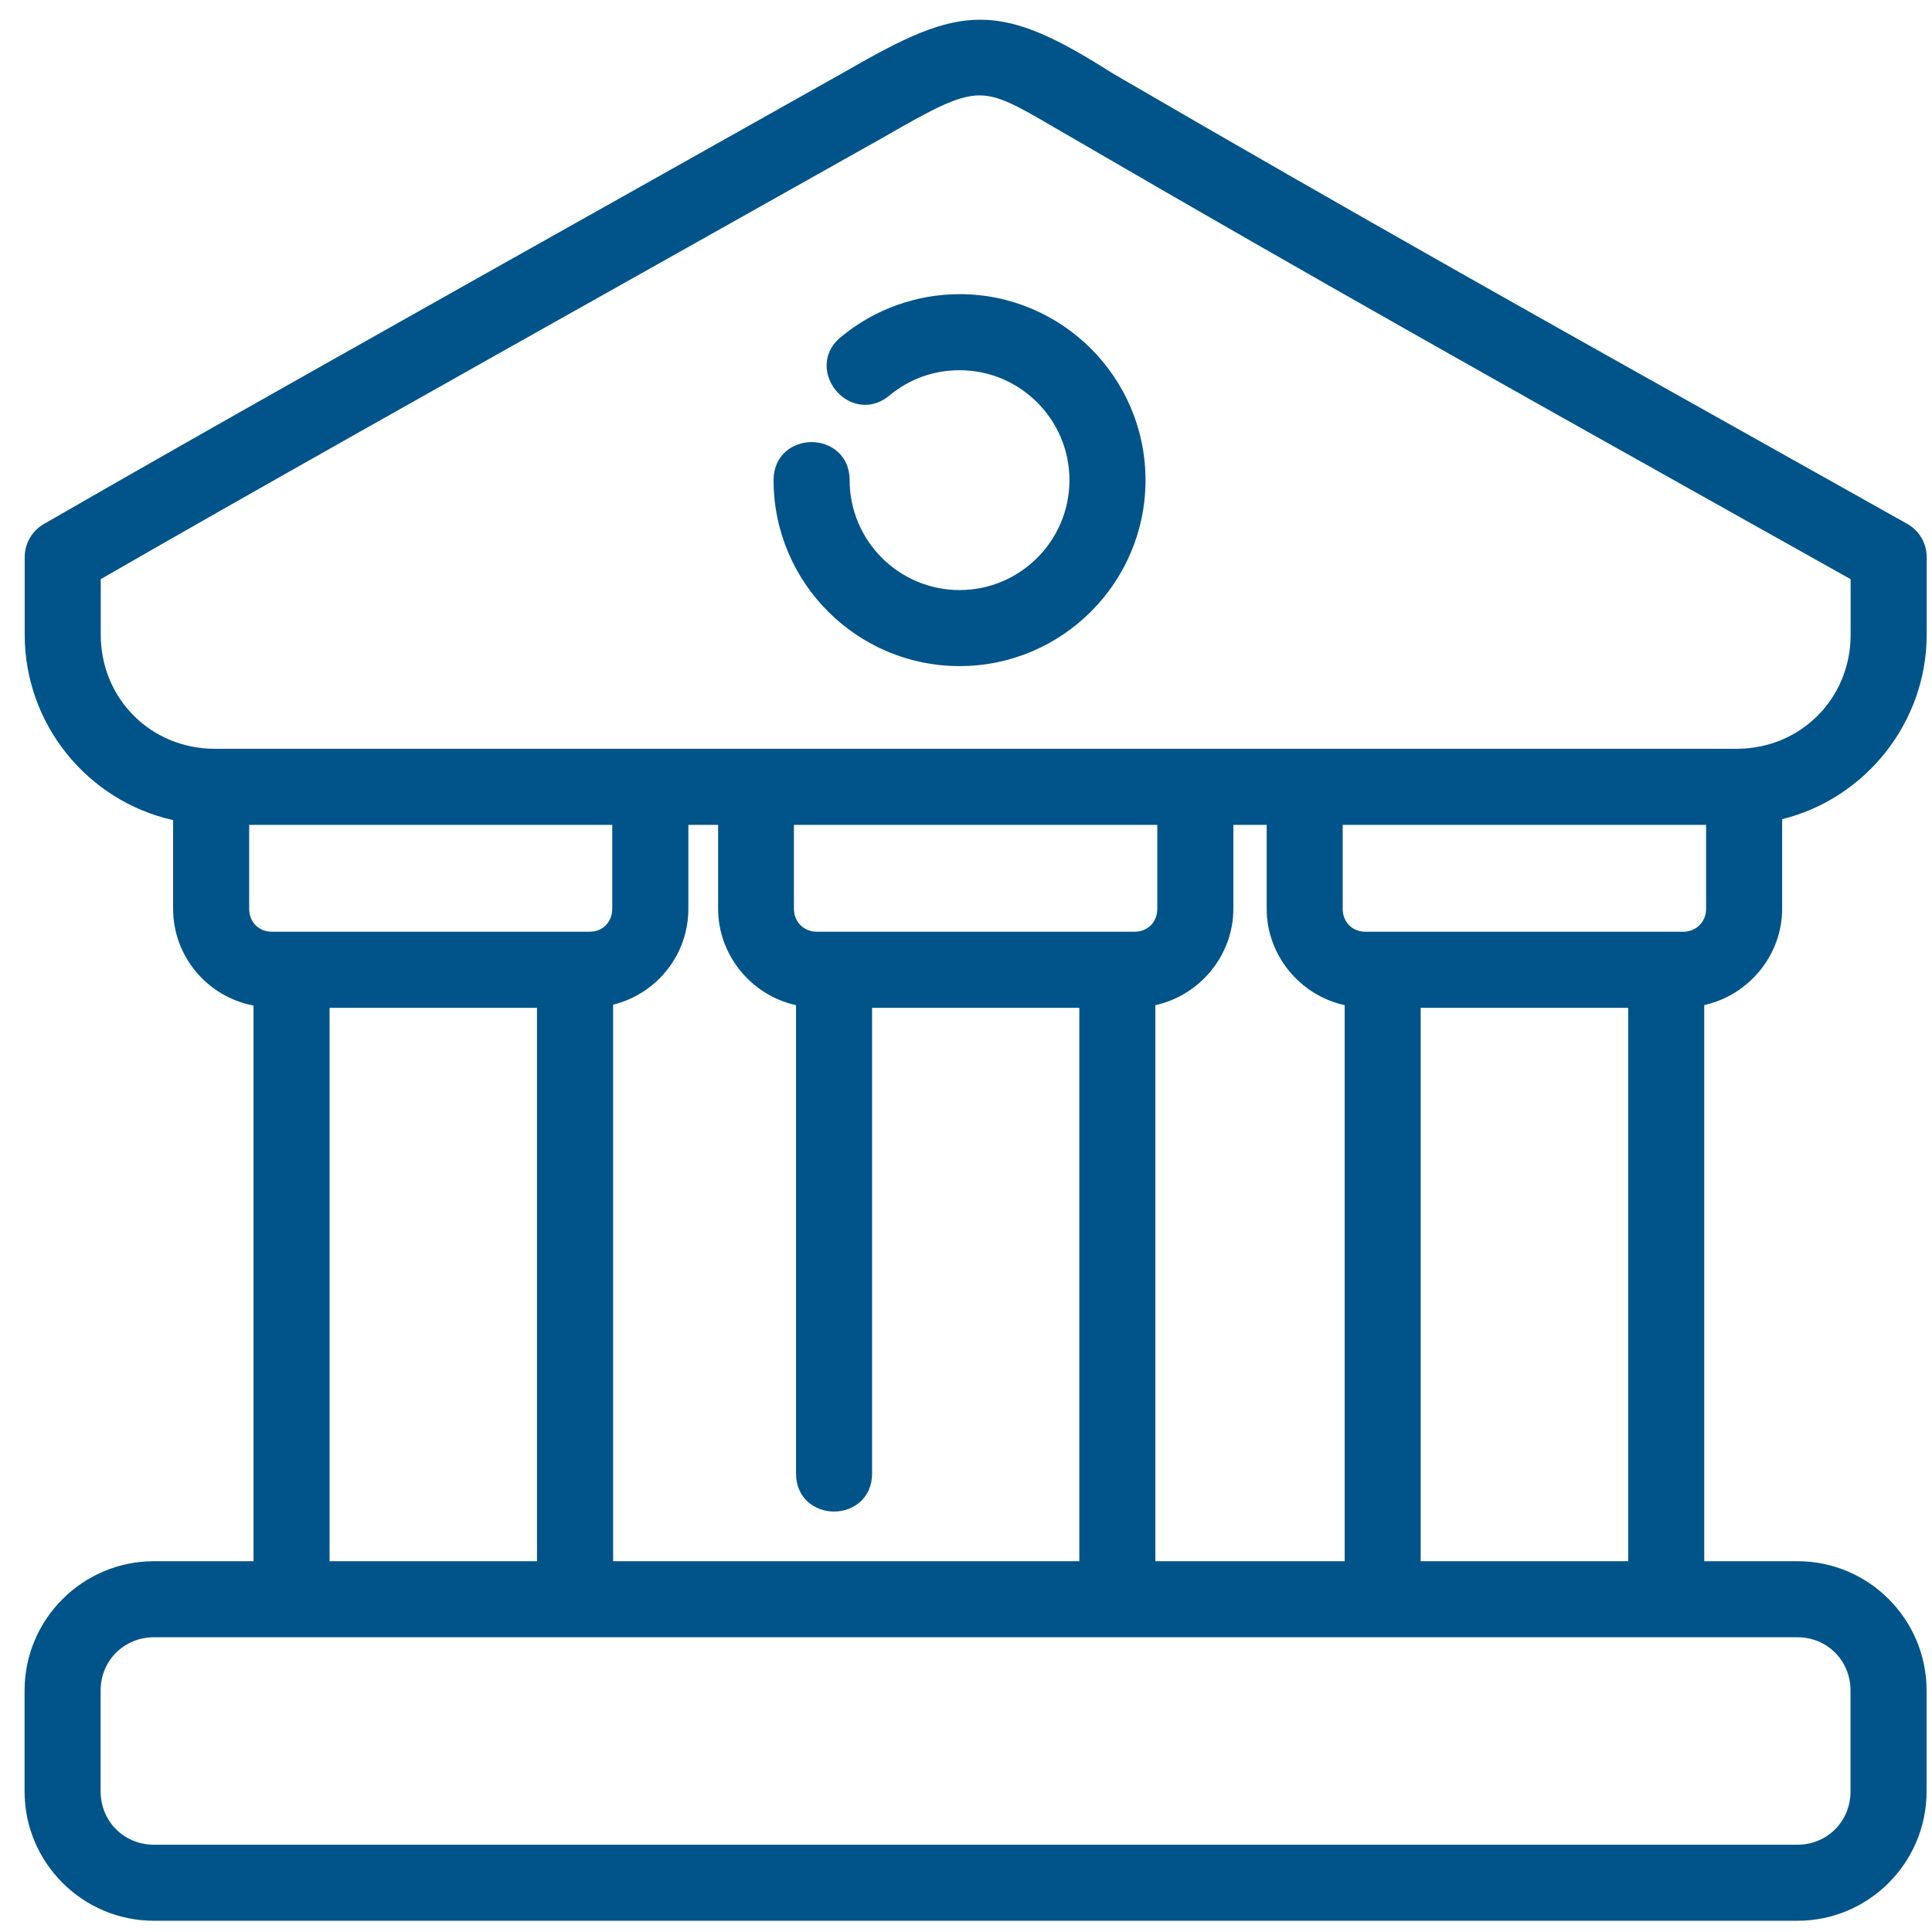
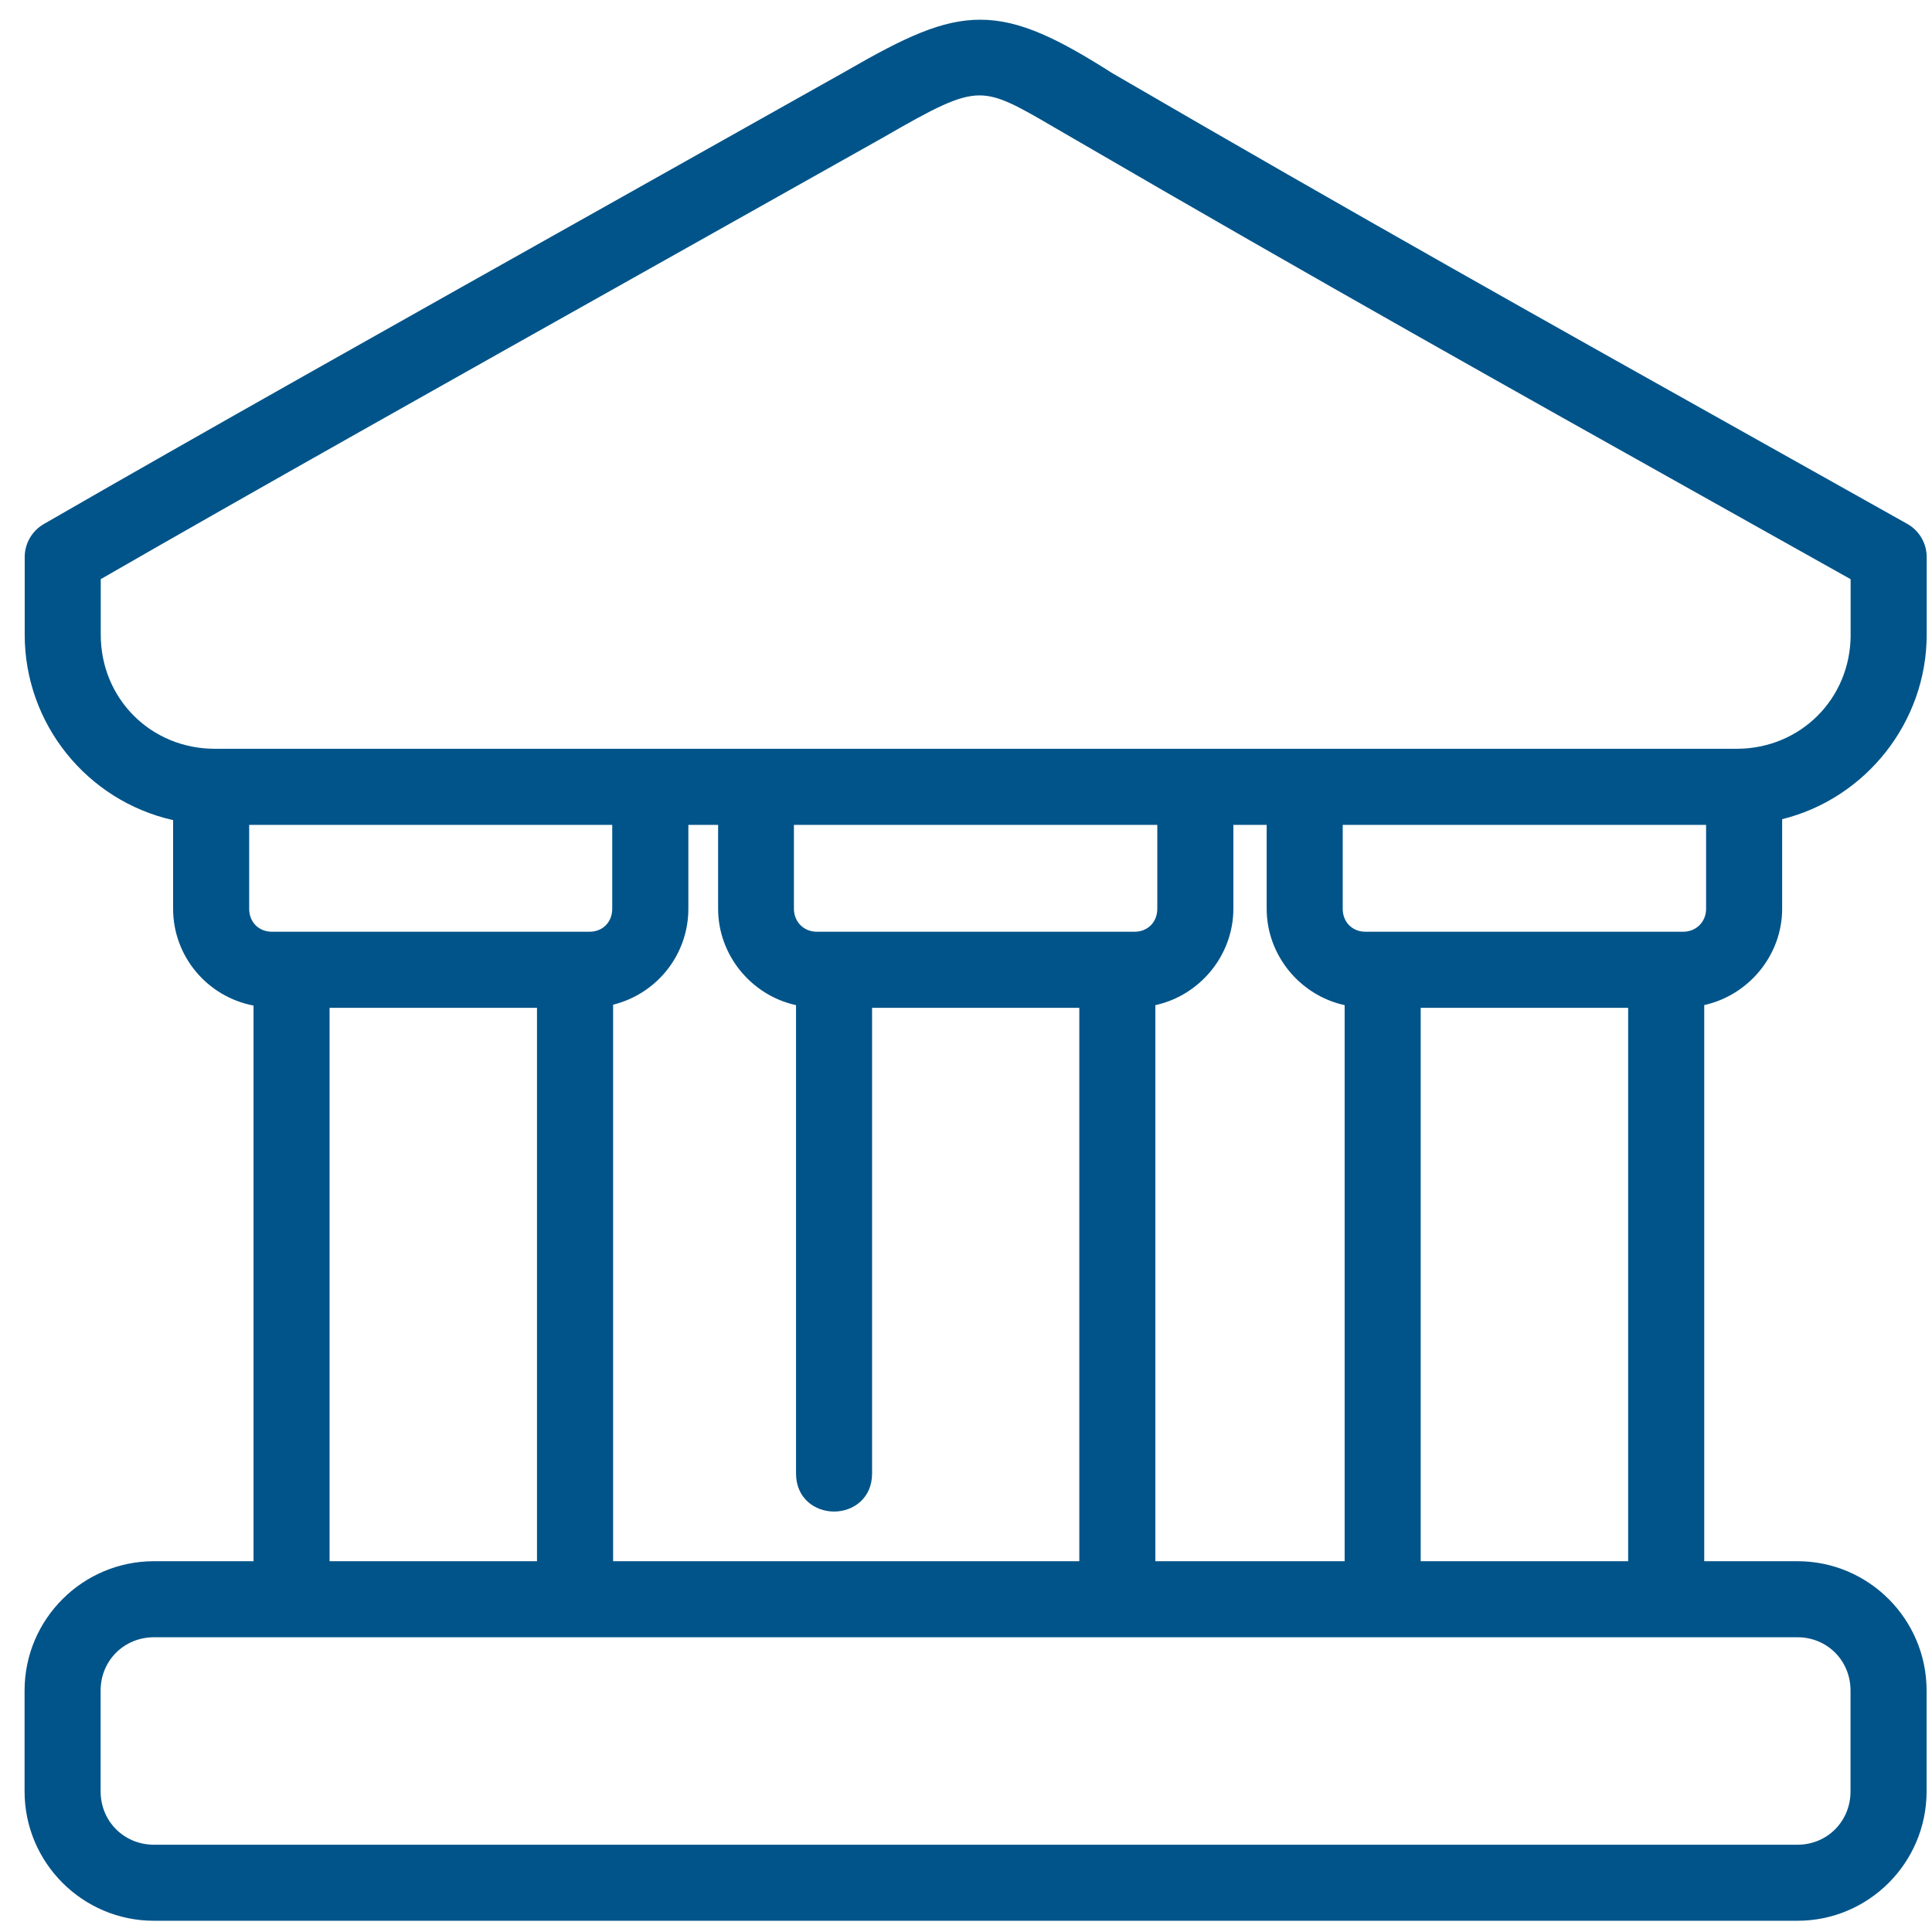
<svg xmlns="http://www.w3.org/2000/svg" width="75" height="75" viewBox="0 0 75 75" fill="none">
-   <path d="M37.25 11.419C35.593 11.419 33.973 11.998 32.694 13.042C32.161 13.447 31.964 14.049 32.167 14.65C32.379 15.278 32.962 15.716 33.585 15.716C33.929 15.716 34.265 15.582 34.55 15.335C35.321 14.705 36.255 14.372 37.25 14.372C39.602 14.372 41.516 16.286 41.516 18.639C41.516 20.992 39.602 22.906 37.25 22.906C34.897 22.906 32.983 20.992 32.983 18.639C32.983 17.669 32.24 17.162 31.506 17.162C30.773 17.162 30.03 17.669 30.03 18.639C30.03 22.62 33.269 25.858 37.25 25.858C41.23 25.858 44.469 22.62 44.469 18.639C44.469 14.658 41.23 11.419 37.25 11.419Z" fill="#015489" />
  <path d="M69.183 35.279V31.801C72.448 30.992 74.794 28.017 74.794 24.638V21.624C74.794 21.092 74.506 20.599 74.042 20.338C72.035 19.21 70.061 18.104 68.09 17C60.497 12.747 52.647 8.349 43.18 2.84C41.109 1.525 39.607 0.765 38.055 0.765C36.571 0.765 35.14 1.434 32.859 2.751C29.918 4.405 27.014 6.036 24.19 7.622C15.659 12.413 7.601 16.938 1.697 20.346C1.242 20.609 0.959 21.099 0.959 21.624V24.638C0.959 28.093 3.367 31.082 6.72 31.837V35.279C6.72 37.123 8.045 38.694 9.842 39.036V60.606H5.977C3.207 60.606 0.954 62.858 0.954 65.626V69.542C0.954 72.311 3.207 74.564 5.977 74.564H69.778C72.542 74.564 74.79 72.311 74.79 69.542V65.626C74.79 62.858 72.542 60.606 69.778 60.606H66.158V39.017C67.899 38.632 69.183 37.067 69.183 35.279L69.183 35.279ZM63.205 39.123V60.606H55.151V39.123H63.205ZM20.846 39.123V60.606H12.794V39.123H20.846ZM66.23 32.021V35.279C66.23 35.787 65.847 36.17 65.339 36.17H53.008C52.496 36.17 52.124 35.796 52.124 35.279V32.021H66.23ZM52.199 39.02V60.606H44.851V39.02C46.594 38.638 47.879 37.073 47.879 35.279V32.021H49.172V35.279C49.172 37.073 50.456 38.638 52.199 39.02ZM30.902 39.02V57.202C30.902 58.171 31.644 58.678 32.378 58.678C33.112 58.678 33.854 58.171 33.854 57.202V39.123H41.899V60.606H23.801V39.002C25.508 38.579 26.722 37.051 26.722 35.279V32.021H27.877V35.279C27.877 37.073 29.16 38.638 30.902 39.02ZM30.82 35.279V32.021H44.926V35.279C44.926 35.796 44.554 36.17 44.042 36.17H31.711C31.203 36.17 30.82 35.787 30.82 35.279ZM23.767 35.279C23.767 35.796 23.396 36.17 22.885 36.17H10.555C10.044 36.17 9.673 35.796 9.673 35.279V32.021H23.767V35.279H23.767ZM71.842 24.638C71.842 27.122 69.896 29.068 67.411 29.068H8.342C5.857 29.068 3.911 27.122 3.911 24.638V22.482C9.758 19.115 17.55 14.738 25.796 10.107C28.567 8.551 31.421 6.949 34.32 5.317C36.264 4.195 37.202 3.703 38.029 3.703C38.797 3.703 39.558 4.147 40.938 4.952C41.169 5.087 41.418 5.232 41.686 5.386L41.705 5.397C51.123 10.878 58.914 15.241 66.449 19.462C68.237 20.463 70.027 21.466 71.841 22.484V24.638H71.842ZM71.837 69.542C71.837 70.703 70.933 71.612 69.778 71.612H5.977C4.816 71.612 3.906 70.703 3.906 69.542V65.626C3.906 64.466 4.816 63.558 5.977 63.558H69.778C70.933 63.558 71.837 64.466 71.837 65.626V69.542Z" fill="#015489" />
</svg>